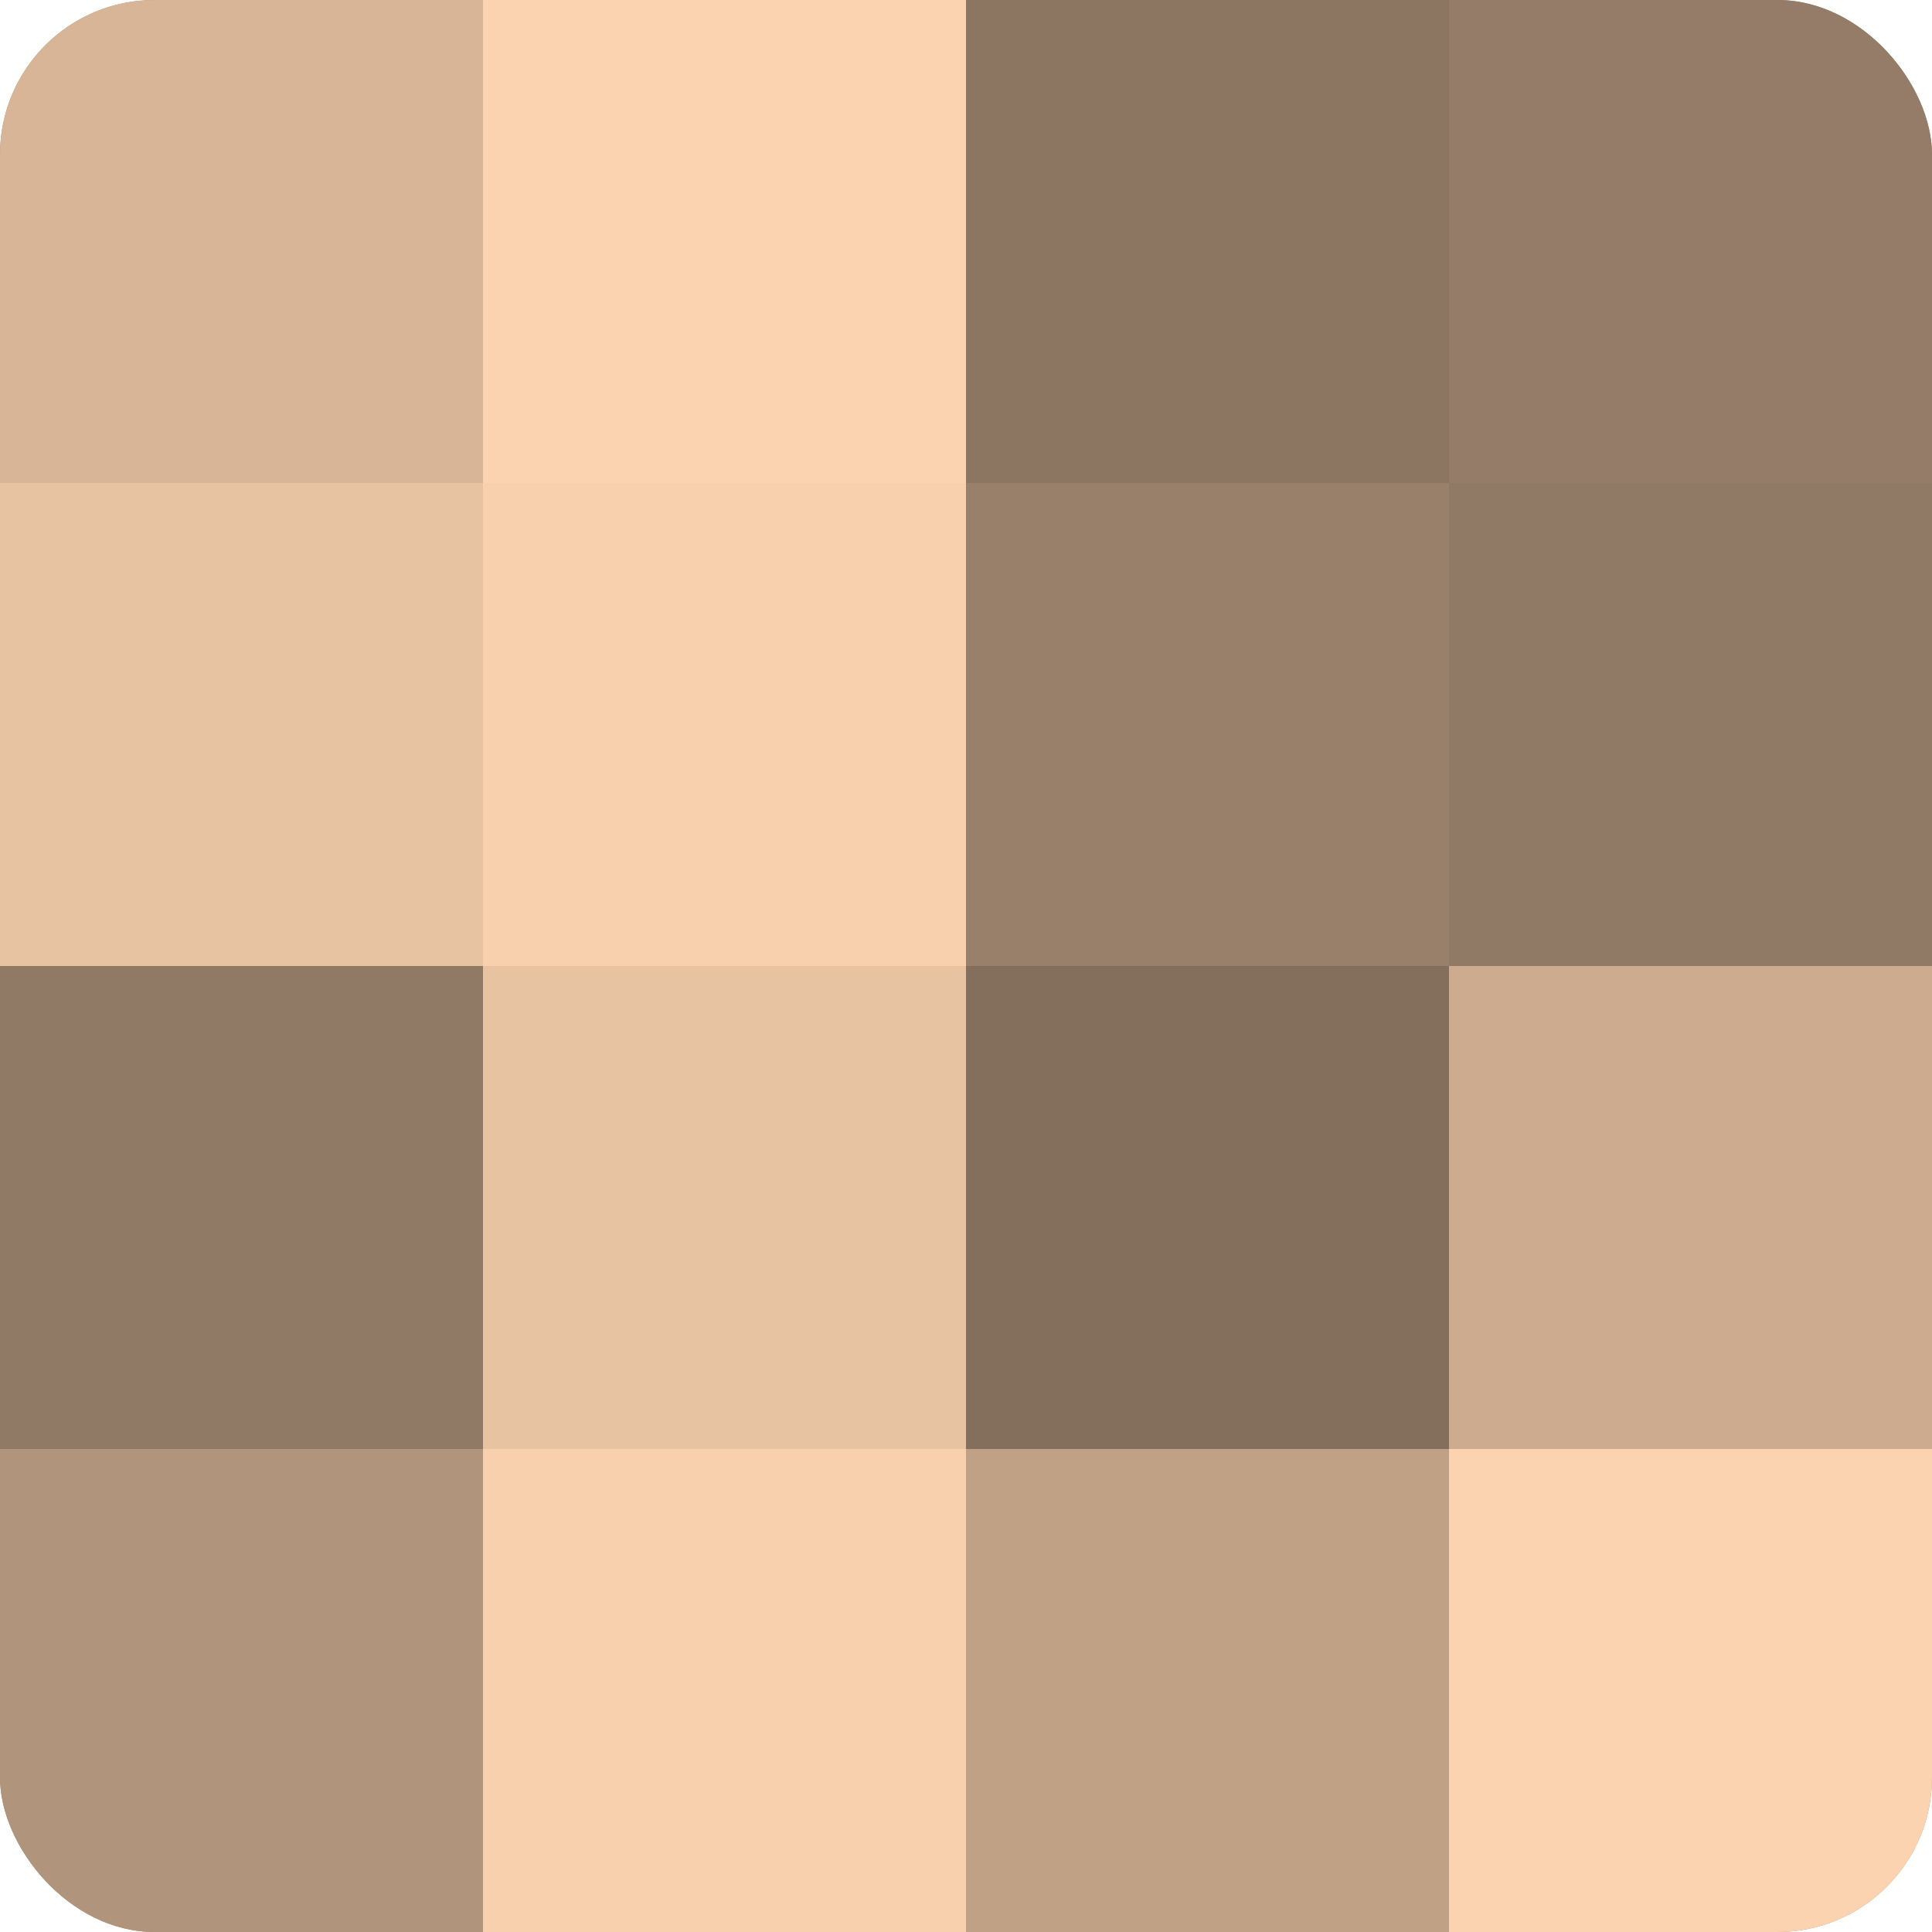
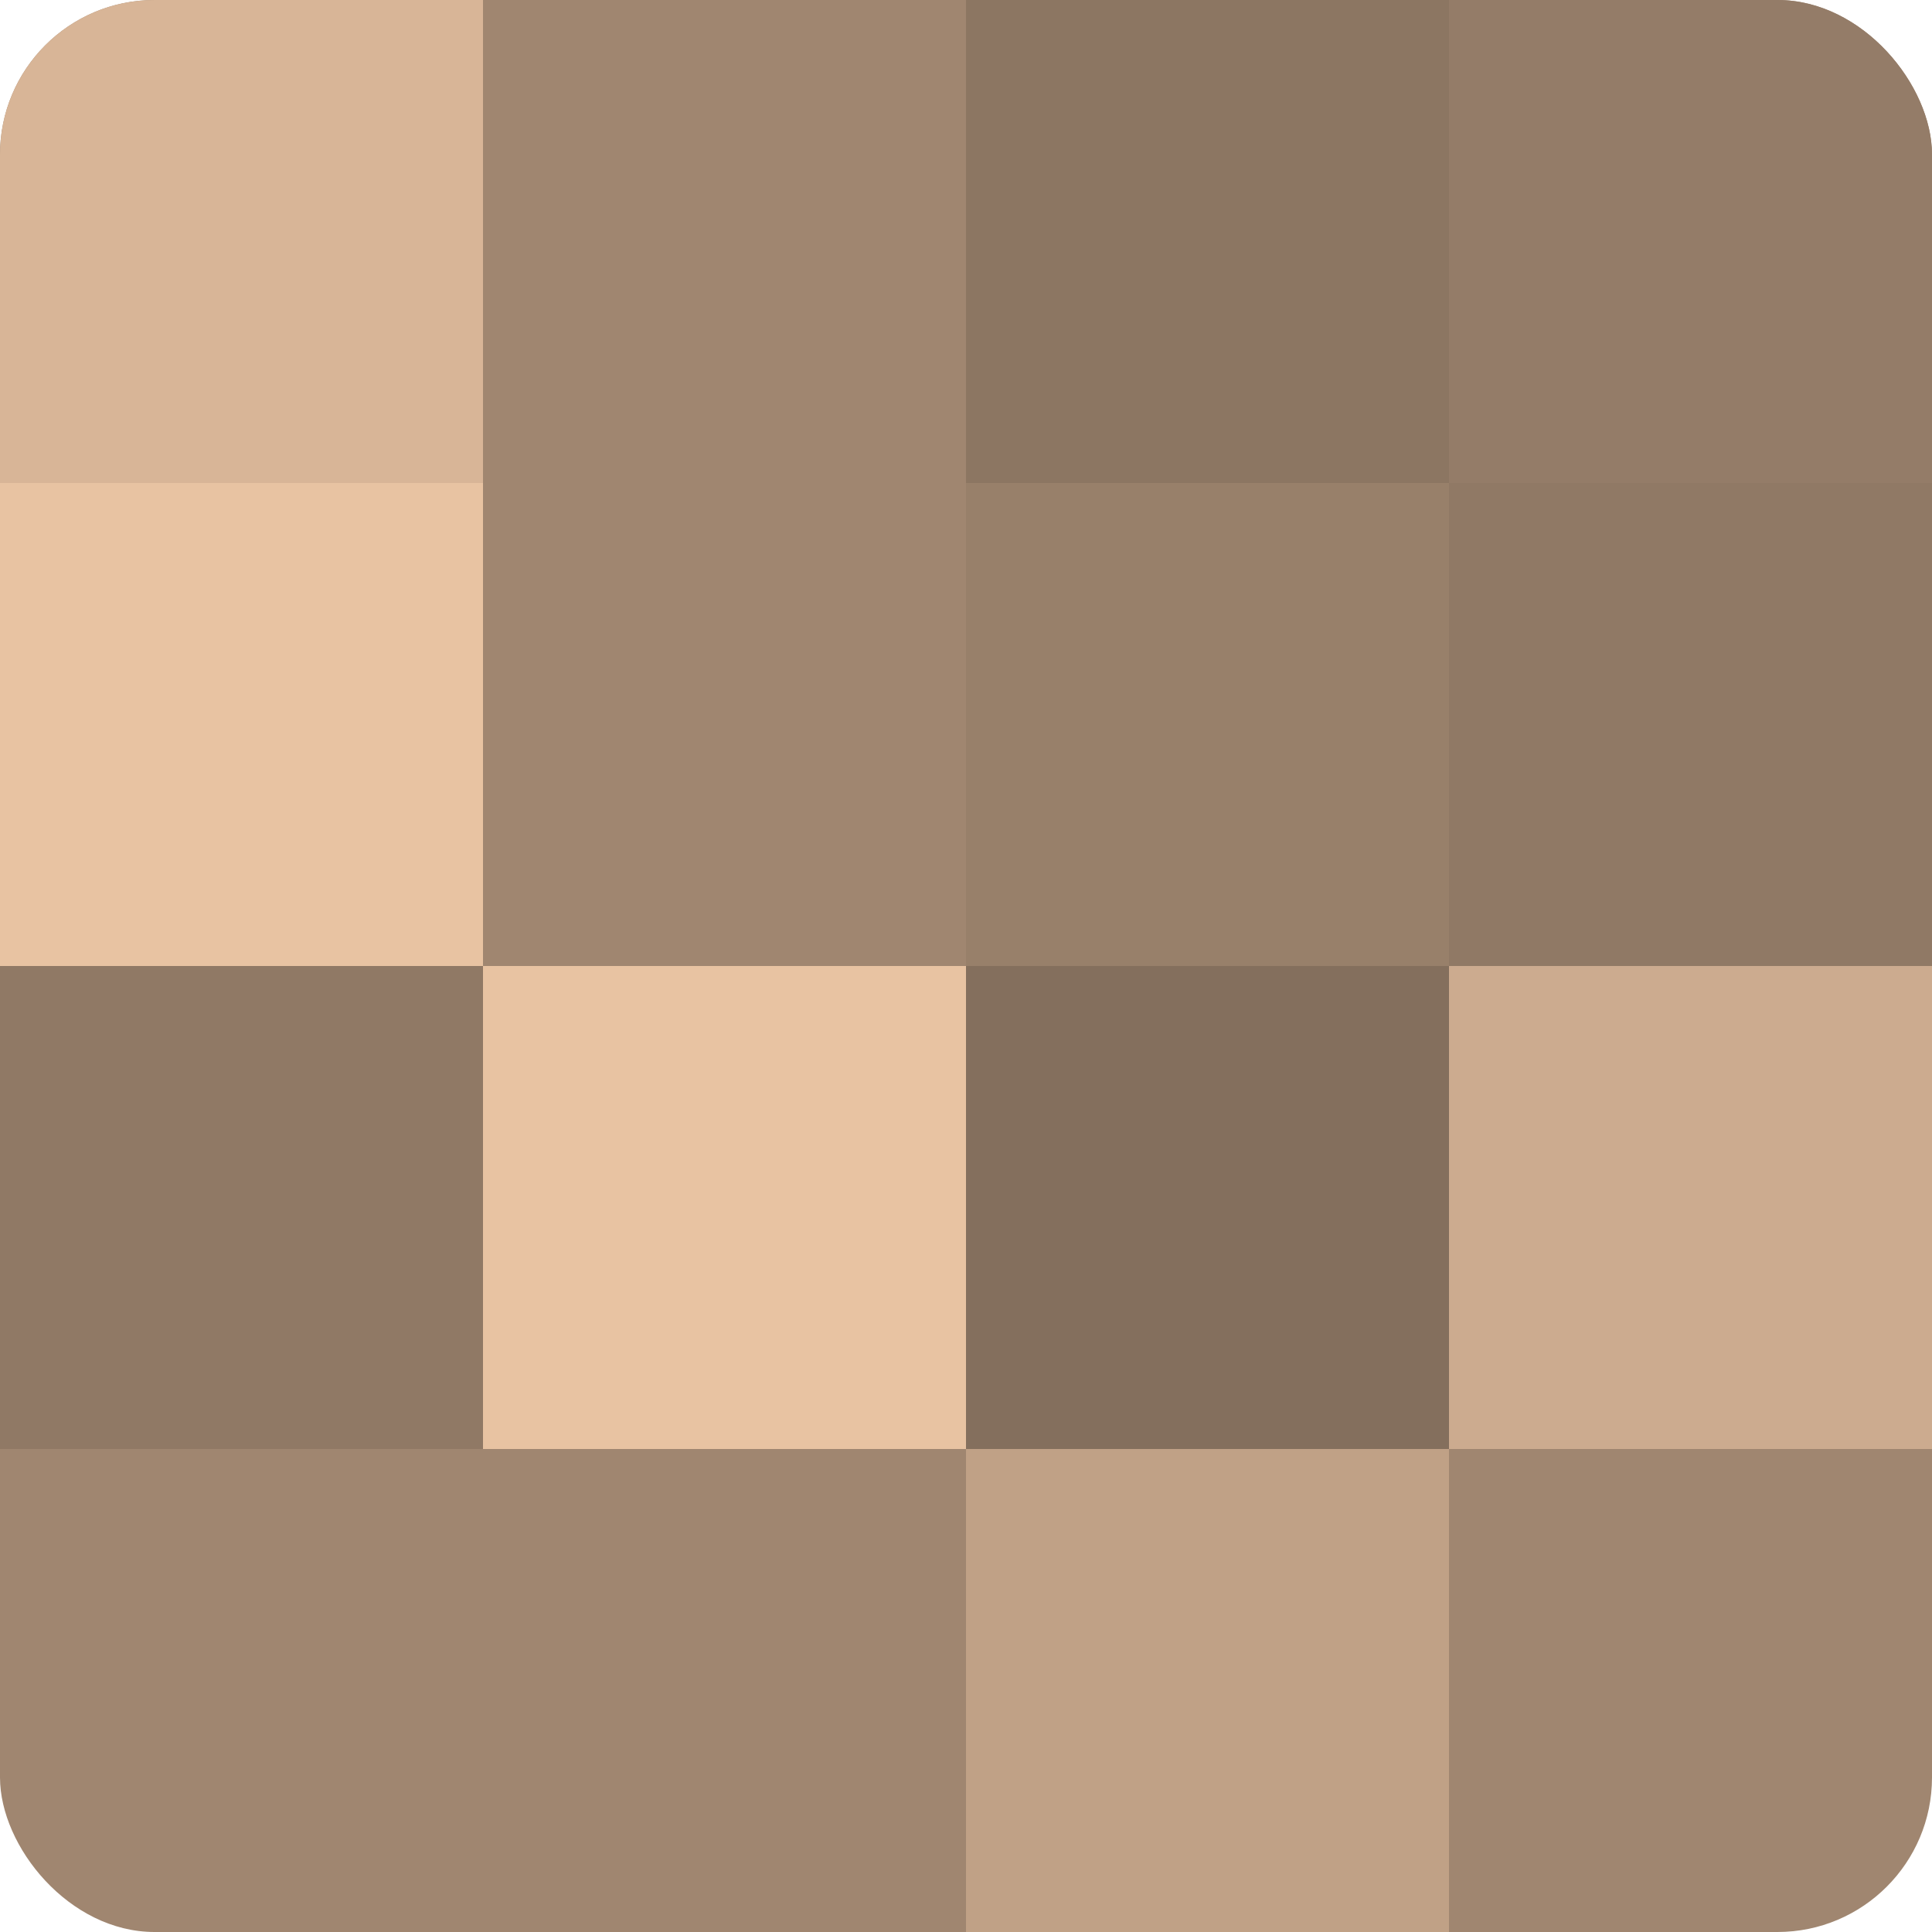
<svg xmlns="http://www.w3.org/2000/svg" width="60" height="60" viewBox="0 0 100 100" preserveAspectRatio="xMidYMid meet">
  <defs>
    <clipPath id="c" width="100" height="100">
      <rect width="100" height="100" rx="8" ry="8" />
    </clipPath>
  </defs>
  <g clip-path="url(#c)">
    <rect width="100" height="100" fill="#a08670" />
    <rect width="25" height="25" fill="#d8b597" />
    <rect y="25" width="25" height="25" fill="#e8c3a2" />
    <rect y="50" width="25" height="25" fill="#907965" />
-     <rect y="75" width="25" height="25" fill="#b0947b" />
-     <rect x="25" width="25" height="25" fill="#fcd3b0" />
-     <rect x="25" y="25" width="25" height="25" fill="#f8d0ad" />
    <rect x="25" y="50" width="25" height="25" fill="#e8c3a2" />
-     <rect x="25" y="75" width="25" height="25" fill="#f8d0ad" />
    <rect x="50" width="25" height="25" fill="#8c7662" />
    <rect x="50" y="25" width="25" height="25" fill="#98806a" />
    <rect x="50" y="50" width="25" height="25" fill="#846f5d" />
    <rect x="50" y="75" width="25" height="25" fill="#c0a186" />
    <rect x="75" width="25" height="25" fill="#947c68" />
    <rect x="75" y="25" width="25" height="25" fill="#907965" />
    <rect x="75" y="50" width="25" height="25" fill="#ccab8f" />
-     <rect x="75" y="75" width="25" height="25" fill="#fcd3b0" />
  </g>
</svg>